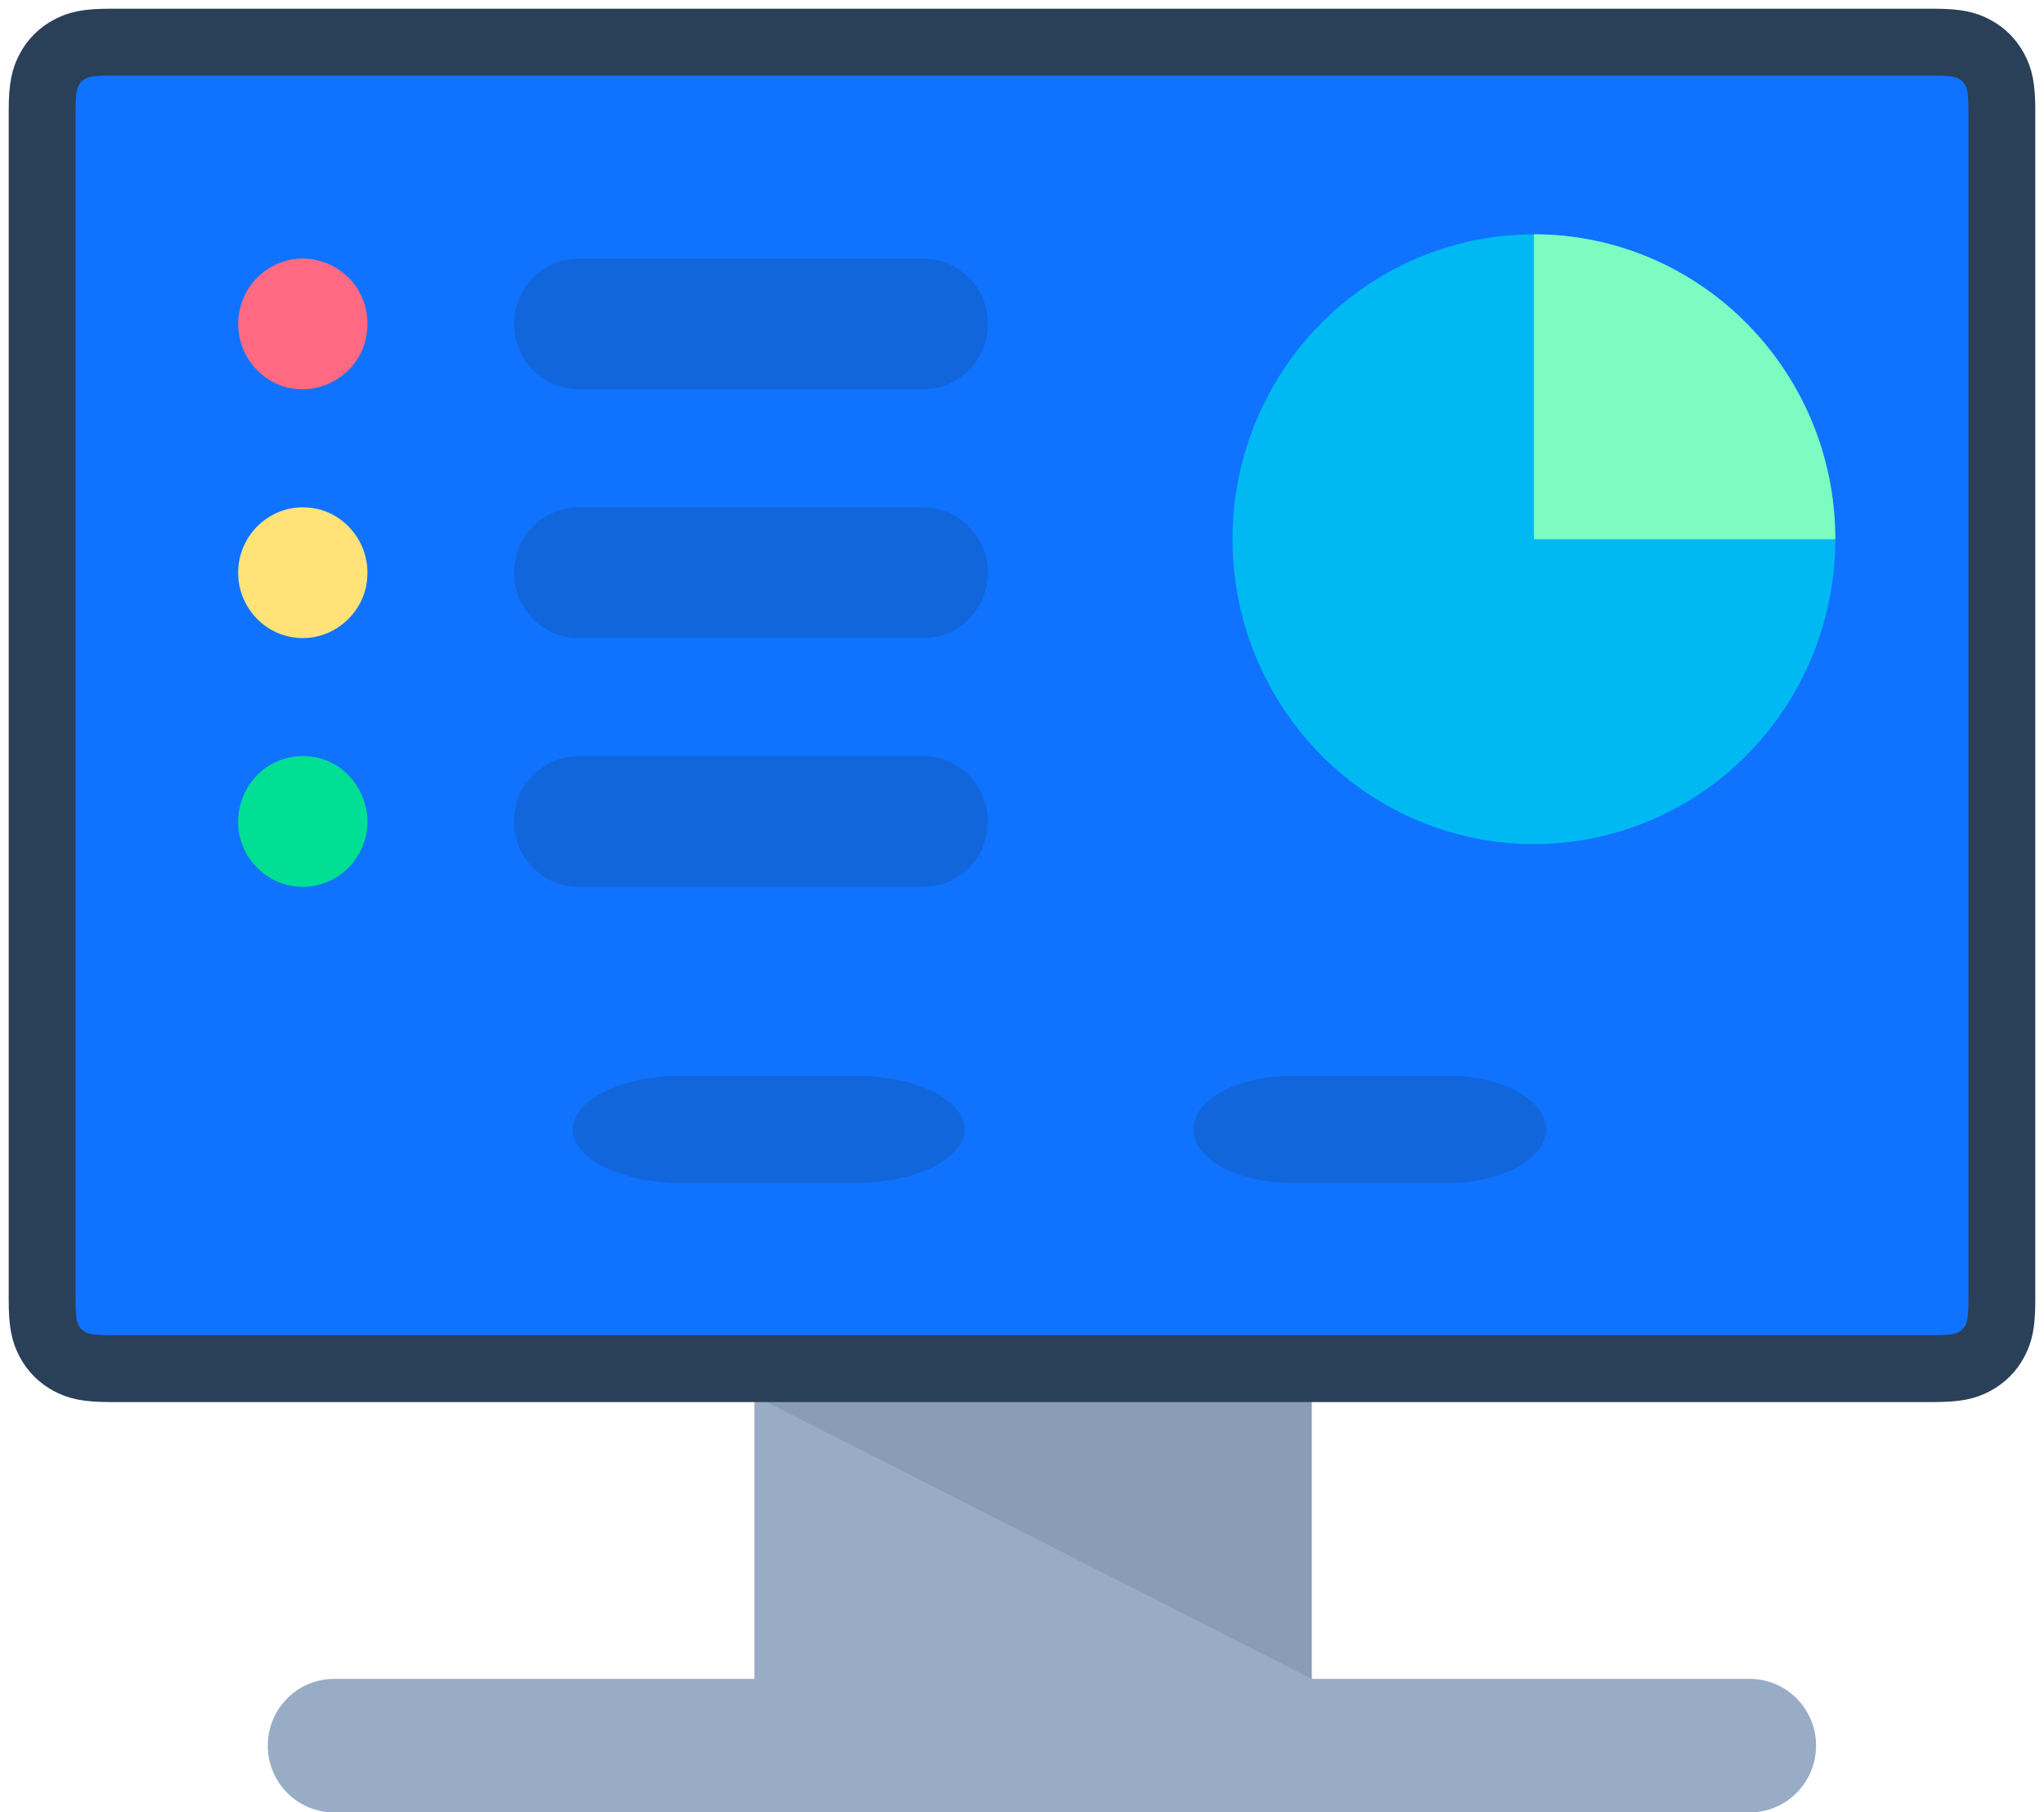
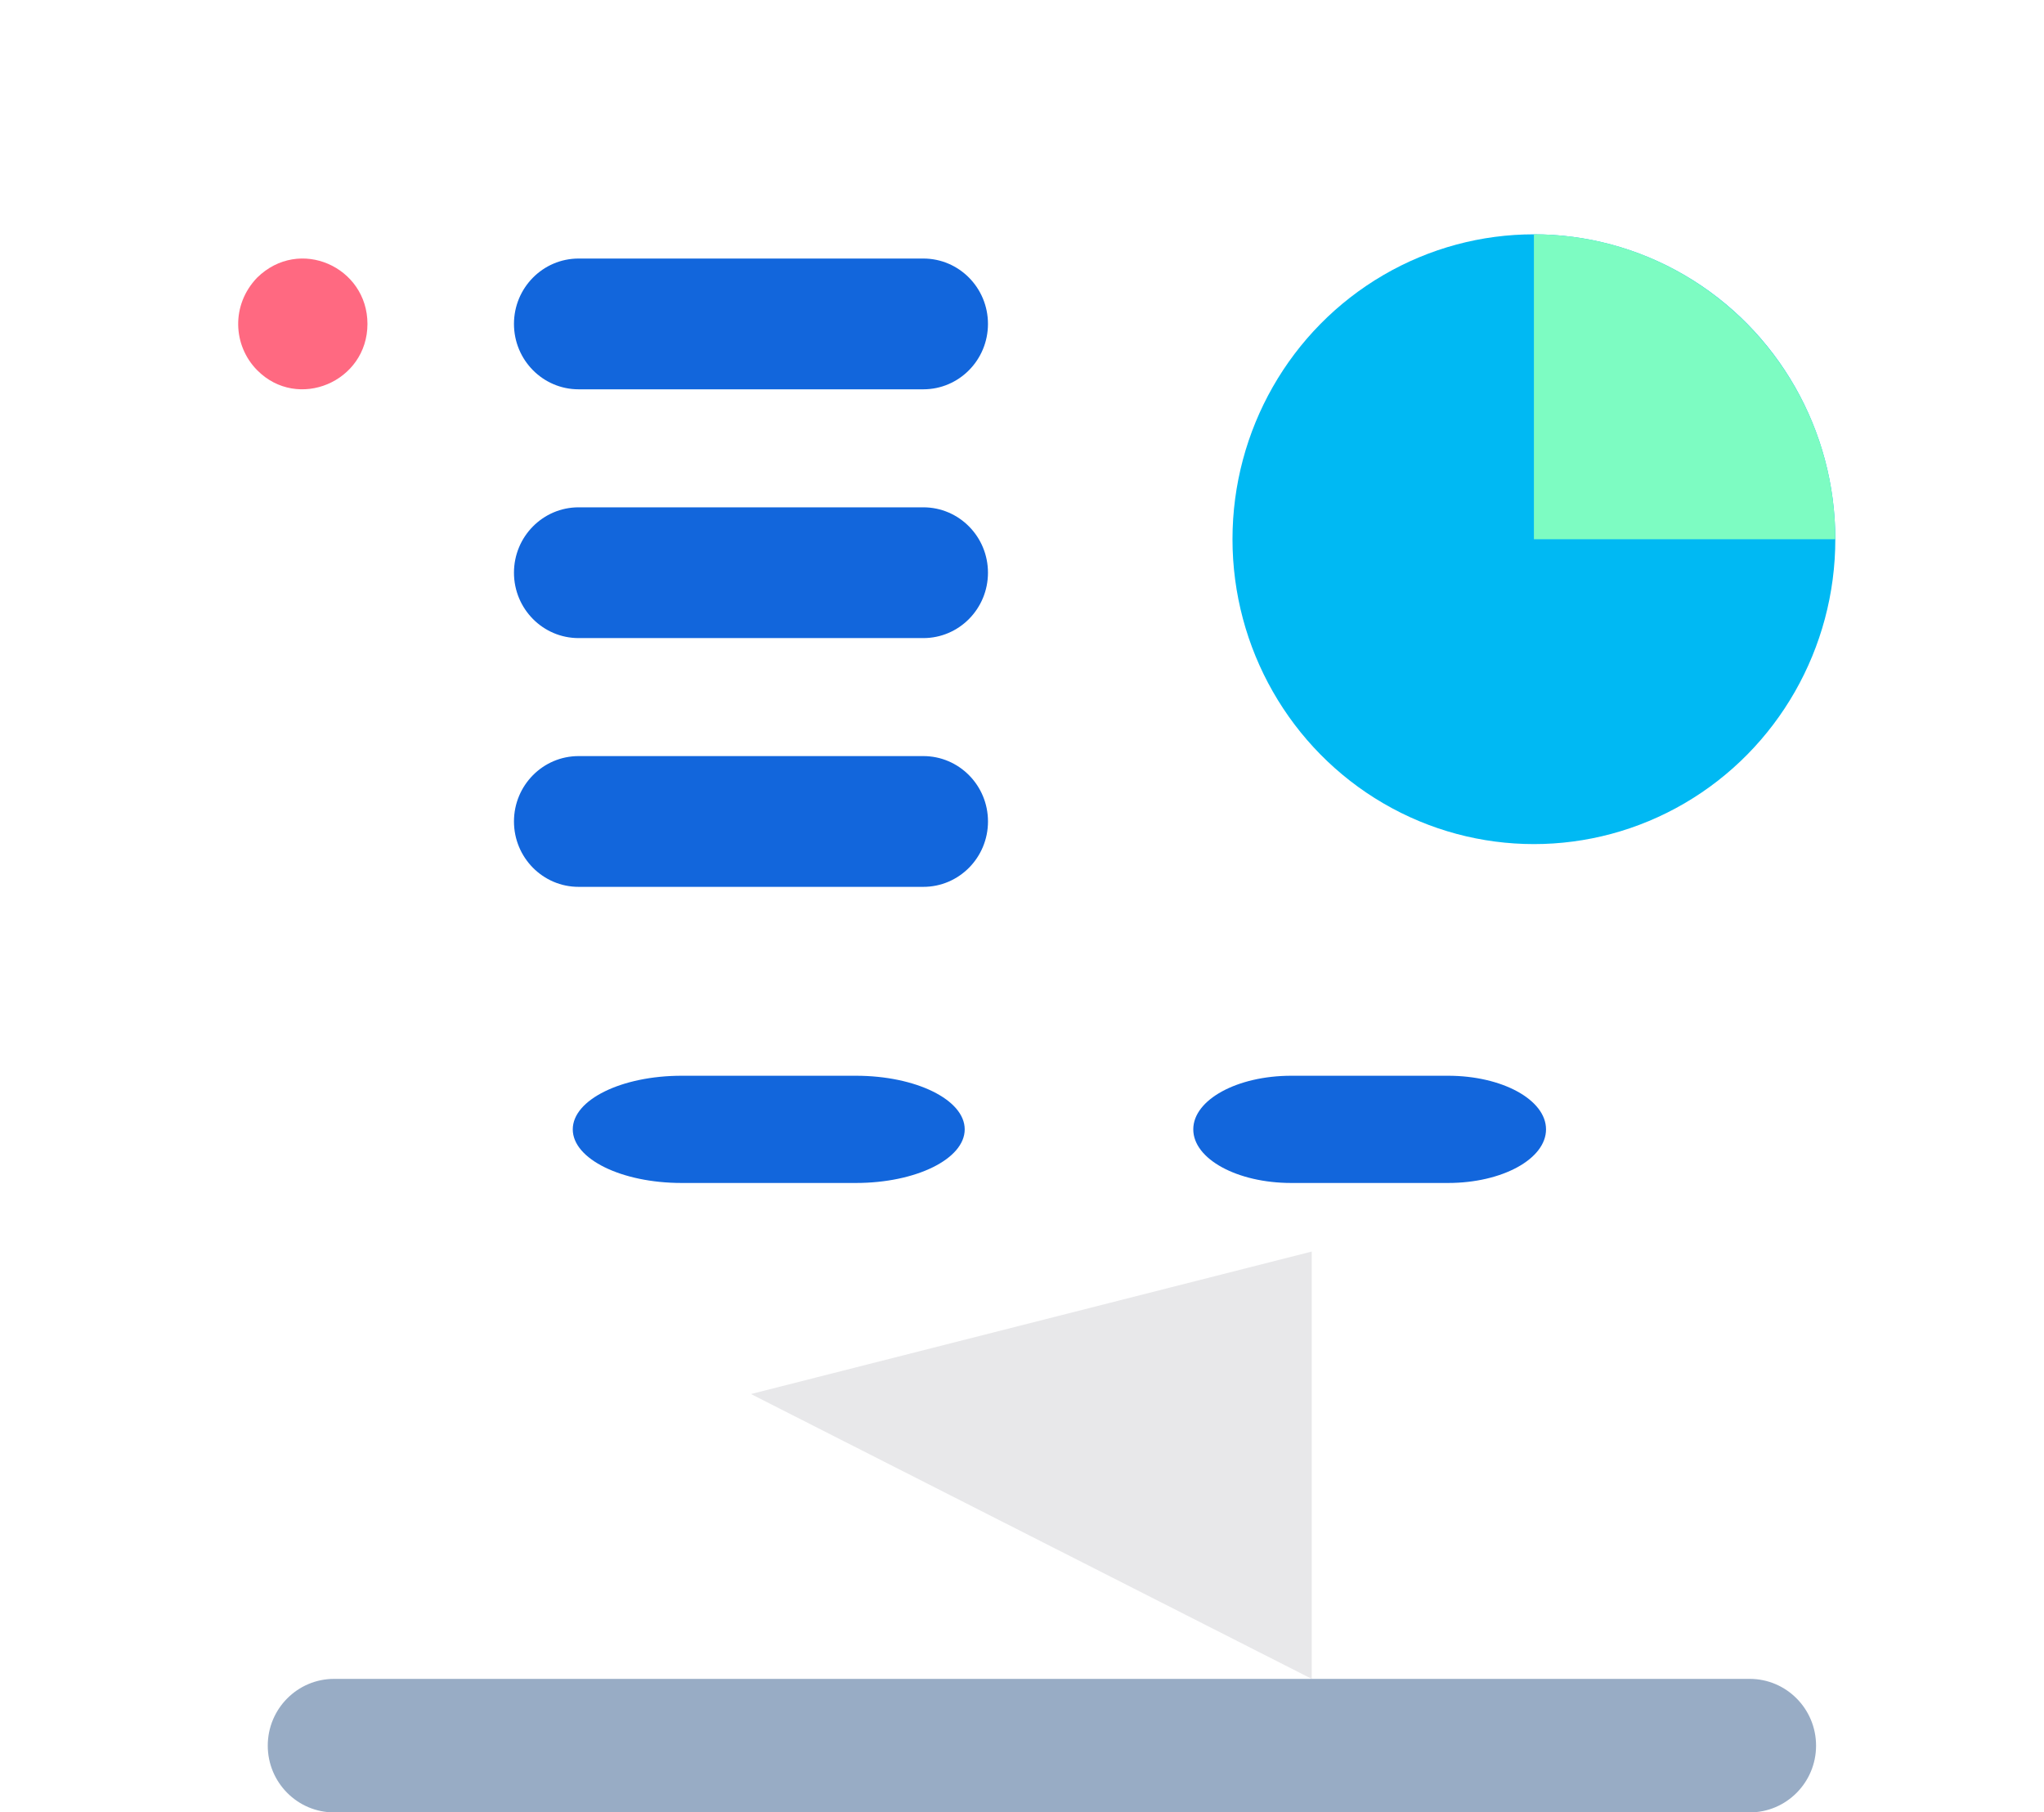
<svg xmlns="http://www.w3.org/2000/svg" width="97px" height="86px" viewBox="0 0 97 86" version="1.1">
  <title>sec2_04@1x</title>
  <g id="PC" stroke="none" stroke-width="1" fill="none" fill-rule="evenodd">
    <g id="Pointclick_UID_0_MainTab1" transform="translate(-1085, -1581)">
      <g id="Group-66" transform="translate(0, 948)">
        <g id="Group-5" transform="translate(180, 384)">
          <g id="Group-17" transform="translate(0, 100)">
            <g id="Group-16" transform="translate(825, 0)">
              <g id="sec2_04" transform="translate(82, 151)">
                <g id="Group-53">
-                   <path d="M60.251,60.555 L60.251,80.832 C60.251,82.581 58.84,84 57.102,84 L36.948,84 C35.21,84 33.799,82.581 33.799,80.832 L33.799,60.555 C33.799,58.806 35.21,57.387 36.948,57.387 L57.102,57.387 C58.84,57.387 60.251,58.806 60.251,60.555 Z" id="Path" fill="#98ACC5" fill-rule="nonzero" />
                  <g id="Group-60">
                    <polygon id="Path-2" fill="#171D29" opacity="0.1" points="33.638 64.148 60.251 57.387 60.251 77.664" />
-                     <path d="M3.249,-1.71823043e-15 L89.751,3.93944754e-15 C90.881,-2.28893247e-15 91.29,0.118 91.703,0.339 C92.116,0.559 92.441,0.884 92.661,1.297 C92.882,1.71 93,2.119 93,3.249 L93,59.693 C93,60.823 92.882,61.232 92.661,61.645 C92.441,62.058 92.116,62.382 91.703,62.603 C91.29,62.824 90.881,62.942 89.751,62.942 L3.249,62.942 C2.119,62.942 1.71,62.824 1.297,62.603 C0.884,62.382 0.559,62.058 0.339,61.645 C0.118,61.232 -8.08761552e-17,60.823 1.39194745e-16,59.693 L8.75137901e-17,3.249 C-5.08480323e-17,2.119 0.118,1.71 0.339,1.297 C0.559,0.884 0.884,0.559 1.297,0.339 C1.71,0.118 2.119,9.98341361e-16 3.249,-1.71823043e-15 Z" id="Rectangle" stroke="#2A3F58" stroke-width="3.173" fill="#0F73FF" />
                    <g id="Group-23" transform="translate(9.3, 9.119)" fill-rule="nonzero">
                      <g id="Group-26" transform="translate(0.003, 1.148)">
                        <path d="M0.898,5.296 C-0.25,4.134 -0.347,2.204 0.898,0.909 C2.903,-1.06 6.135,0.398 6.135,3.103 C6.135,5.851 2.824,7.247 0.898,5.296 L0.898,5.296 Z" id="Path" fill="#FF6981" />
                        <path d="M32.515,6.206 L16.155,6.206 C14.461,6.206 13.088,4.817 13.088,3.103 C13.088,1.39 14.461,0.001 16.155,0.001 L32.515,0.001 C34.209,0.001 35.582,1.39 35.582,3.103 C35.582,4.817 34.209,6.206 32.515,6.206 Z" id="Path" fill="#1266DC" />
                      </g>
                      <g id="Group-22" transform="translate(0.003, 12.954)">
-                         <path d="M3.067,6.205 C1.39,6.205 0,4.828 0,3.102 C0,1.252 1.592,-0.168 3.37,0.017 C5.016,0.156 6.294,1.697 6.119,3.406 C5.996,4.927 4.668,6.205 3.067,6.205 L3.067,6.205 Z" id="Path" fill="#FFE278" />
                        <path d="M32.515,6.205 L16.155,6.205 C14.461,6.205 13.088,4.816 13.088,3.102 C13.088,1.389 14.461,0 16.155,0 L32.515,0 C34.209,0 35.582,1.389 35.582,3.102 C35.582,4.816 34.209,6.205 32.515,6.205 Z" id="Path" fill="#1266DC" />
                      </g>
                      <g id="Group-19" transform="translate(0, 24.758)">
-                         <path d="M0.901,5.295 C-0.92,3.46 0.178,0.291 2.768,0.014 C5.533,-0.242 7.141,2.965 5.443,5.069 C4.319,6.464 2.199,6.61 0.901,5.295 L0.901,5.295 Z" id="Path" fill="#00DF93" />
                        <path d="M32.518,6.205 L16.158,6.205 C14.464,6.205 13.091,4.816 13.091,3.102 C13.091,1.389 14.464,4.8939421e-06 16.158,4.8939421e-06 L32.518,4.8939421e-06 C34.212,4.8939421e-06 35.586,1.389 35.586,3.102 C35.586,4.816 34.212,6.205 32.518,6.205 Z" id="Path" fill="#1266DC" />
                      </g>
                      <ellipse id="Oval" fill="#00B9F3" cx="61.493" cy="14.467" rx="14.304" ry="14.467" />
                      <path d="M75.796,14.467 L61.493,14.467 L61.493,0 C69.38,0 75.796,6.49 75.796,14.467 Z" id="Path" fill="#7DFCC2" />
                      <path d="M29.314,45.014 L21.048,45.014 C18.194,45.014 15.881,43.875 15.881,42.47 C15.881,41.065 18.194,39.926 21.048,39.926 L29.314,39.926 C32.168,39.926 34.481,41.065 34.481,42.47 C34.481,43.875 32.168,45.014 29.314,45.014 Z" id="Path" fill="#1266DC" />
                      <path d="M57.418,45.014 L49.978,45.014 C47.41,45.014 45.328,43.875 45.328,42.47 C45.328,41.065 47.41,39.926 49.978,39.926 L57.418,39.926 C59.986,39.926 62.068,41.065 62.068,42.47 C62.068,43.875 59.986,45.014 57.418,45.014 Z" id="Path" fill="#1266DC" />
                    </g>
                  </g>
                </g>
                <path d="M84.183,80.832 C84.183,82.581 82.772,84 81.034,84 L13.856,84 C12.117,84 10.707,82.581 10.707,80.832 C10.707,79.083 12.117,77.664 13.856,77.664 L81.034,77.664 C82.772,77.664 84.183,79.083 84.183,80.832 Z" id="Path" fill="#98ACC5" fill-rule="nonzero" />
              </g>
            </g>
          </g>
        </g>
      </g>
    </g>
  </g>
</svg>